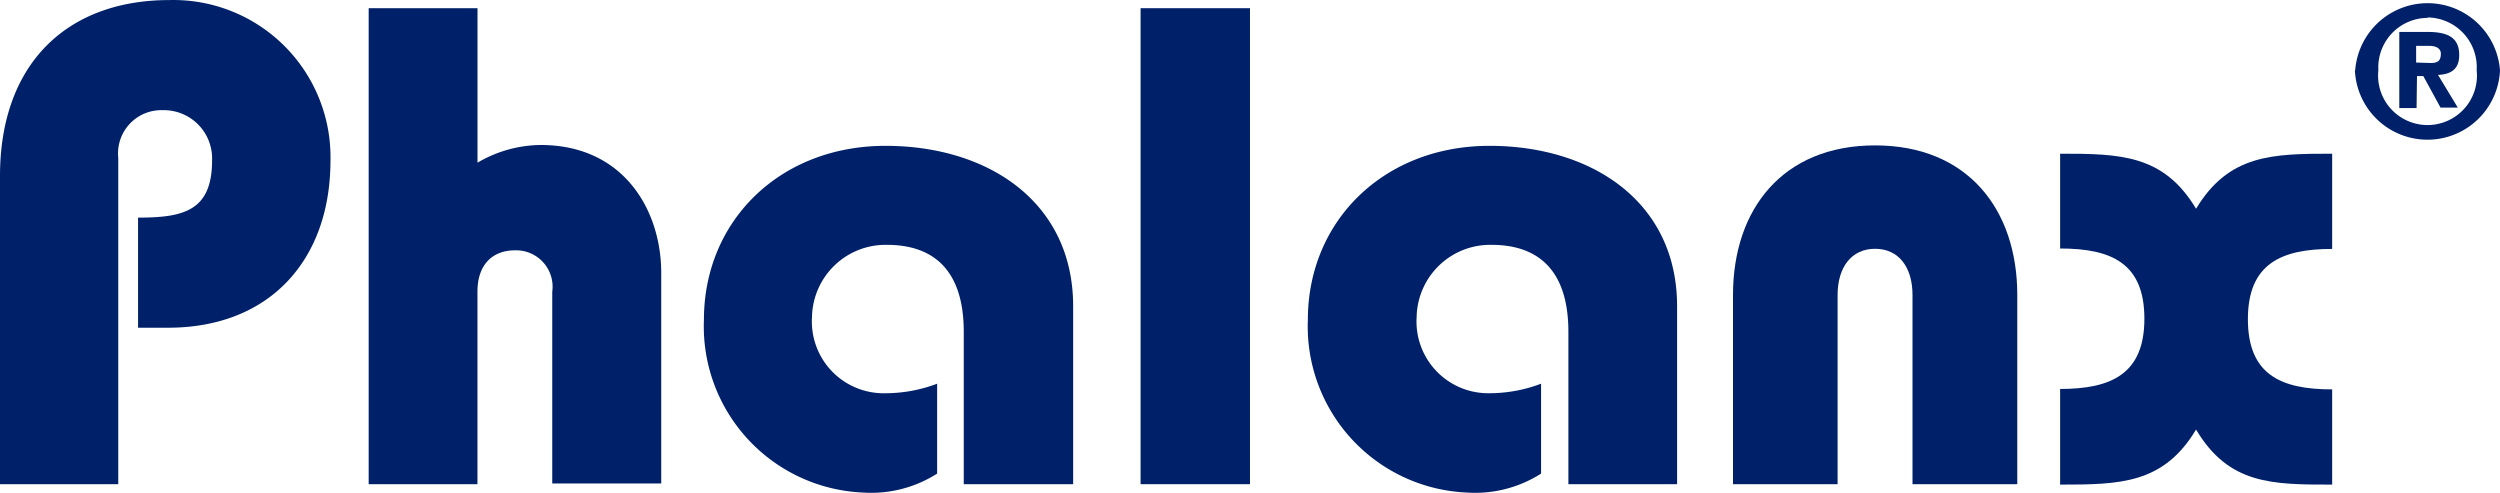
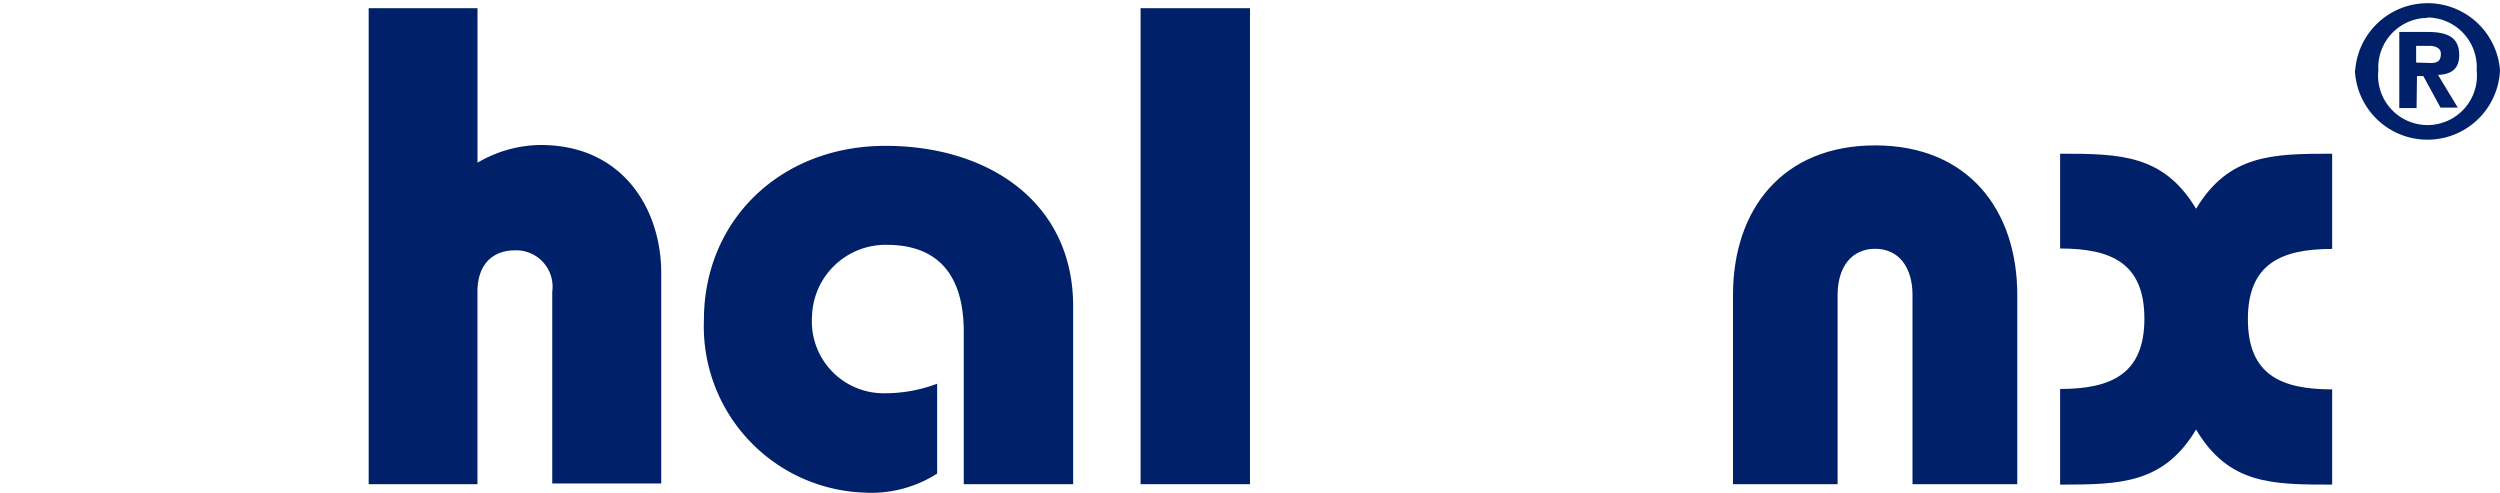
<svg xmlns="http://www.w3.org/2000/svg" data-name="Layer 1" width="160.44" height="31.631" viewBox="0 0 160.44 31.631">
  <path data-name="Trazado 2030" d="M151.147 4.51a4.66 4.66 0 019.293 0 4.66 4.66 0 01-9.311 0zm4.66-3.362a3.182 3.182 0 00-3.173 3.362 3.173 3.173 0 106.309 0 3.191 3.191 0 00-3.137-3.389zm-.721 5.787h-1.109V2.049h1.8c1.28 0 2.046.333 2.046 1.487 0 .9-.523 1.235-1.361 1.271l1.271 2.1h-1.109l-1.105-2.026h-.406zm.9-2.893c.424 0 .658-.108.658-.6 0-.333-.3-.5-.766-.5h-.82v1.072z" fill="#002169" />
-   <path data-name="Trazado 2031" d="M0 31.073V11.304C0 4.06 4.326.004 10.87.004a10.086 10.086 0 0110.339 10.293c0 6.373-3.885 10.735-10.429 10.735H8.86v-7.066c2.92 0 4.75-.433 4.75-3.668a3.1 3.1 0 00-3.182-3.227 2.776 2.776 0 00-2.839 3.056v20.946z" fill="#002169" />
  <path data-name="Trazado 2032" d="M23.66.526h6.985v9.915a8.112 8.112 0 014.056-1.136c5.327 0 7.734 4.191 7.734 8.2v13.52h-6.994v-12.3a2.337 2.337 0 00-2.4-2.659c-1.352 0-2.4.829-2.4 2.659v12.348H23.66z" fill="#002169" />
  <path data-name="Trazado 2033" d="M61.85 31.072v-9.78c0-3.75-1.749-5.579-4.939-5.579a4.723 4.723 0 00-4.8 4.624 4.606 4.606 0 004.669 4.9 9.4 9.4 0 003.362-.613v5.769a7.86 7.86 0 01-4.759 1.217 10.672 10.672 0 01-10.208-11.083c0-6.364 4.885-11.168 11.654-11.168 6.589 0 12.042 3.605 12.042 10.293v11.42z" fill="#002169" />
  <path data-name="Trazado 2034" d="M73.198 31.073V.526h7.021v30.547z" fill="#002169" />
-   <path data-name="Trazado 2035" d="M100.653 31.072v-9.78c0-3.75-1.749-5.579-4.939-5.579a4.723 4.723 0 00-4.8 4.624 4.606 4.606 0 004.624 4.9 9.4 9.4 0 003.362-.613v5.769a7.86 7.86 0 01-4.759 1.217 10.672 10.672 0 01-10.208-11.083c0-6.364 4.894-11.168 11.654-11.168 6.589 0 12.042 3.605 12.042 10.293v11.42z" fill="#002169" />
  <path data-name="Trazado 2036" d="M111.217 31.073V18.931c0-5.5 3.182-9.6 9.122-9.6s9.122 4.11 9.122 9.6v12.142h-6.724V18.931c0-1.8-.9-2.965-2.4-2.965s-2.407 1.163-2.407 2.965v12.142z" fill="#002169" />
  <path data-name="Trazado 2037" d="M149.669 15.975c-3.272 0-5.408.955-5.408 4.507s2.1 4.507 5.408 4.507V31.1c-3.84 0-6.634 0-8.734-3.533-2.091 3.488-4.885 3.533-8.725 3.533v-6.138c3.272 0 5.408-.955 5.408-4.507s-2.1-4.507-5.408-4.507V9.864c3.84 0 6.634.045 8.725 3.533 2.1-3.488 4.894-3.533 8.734-3.533z" fill="#002169" />
</svg>